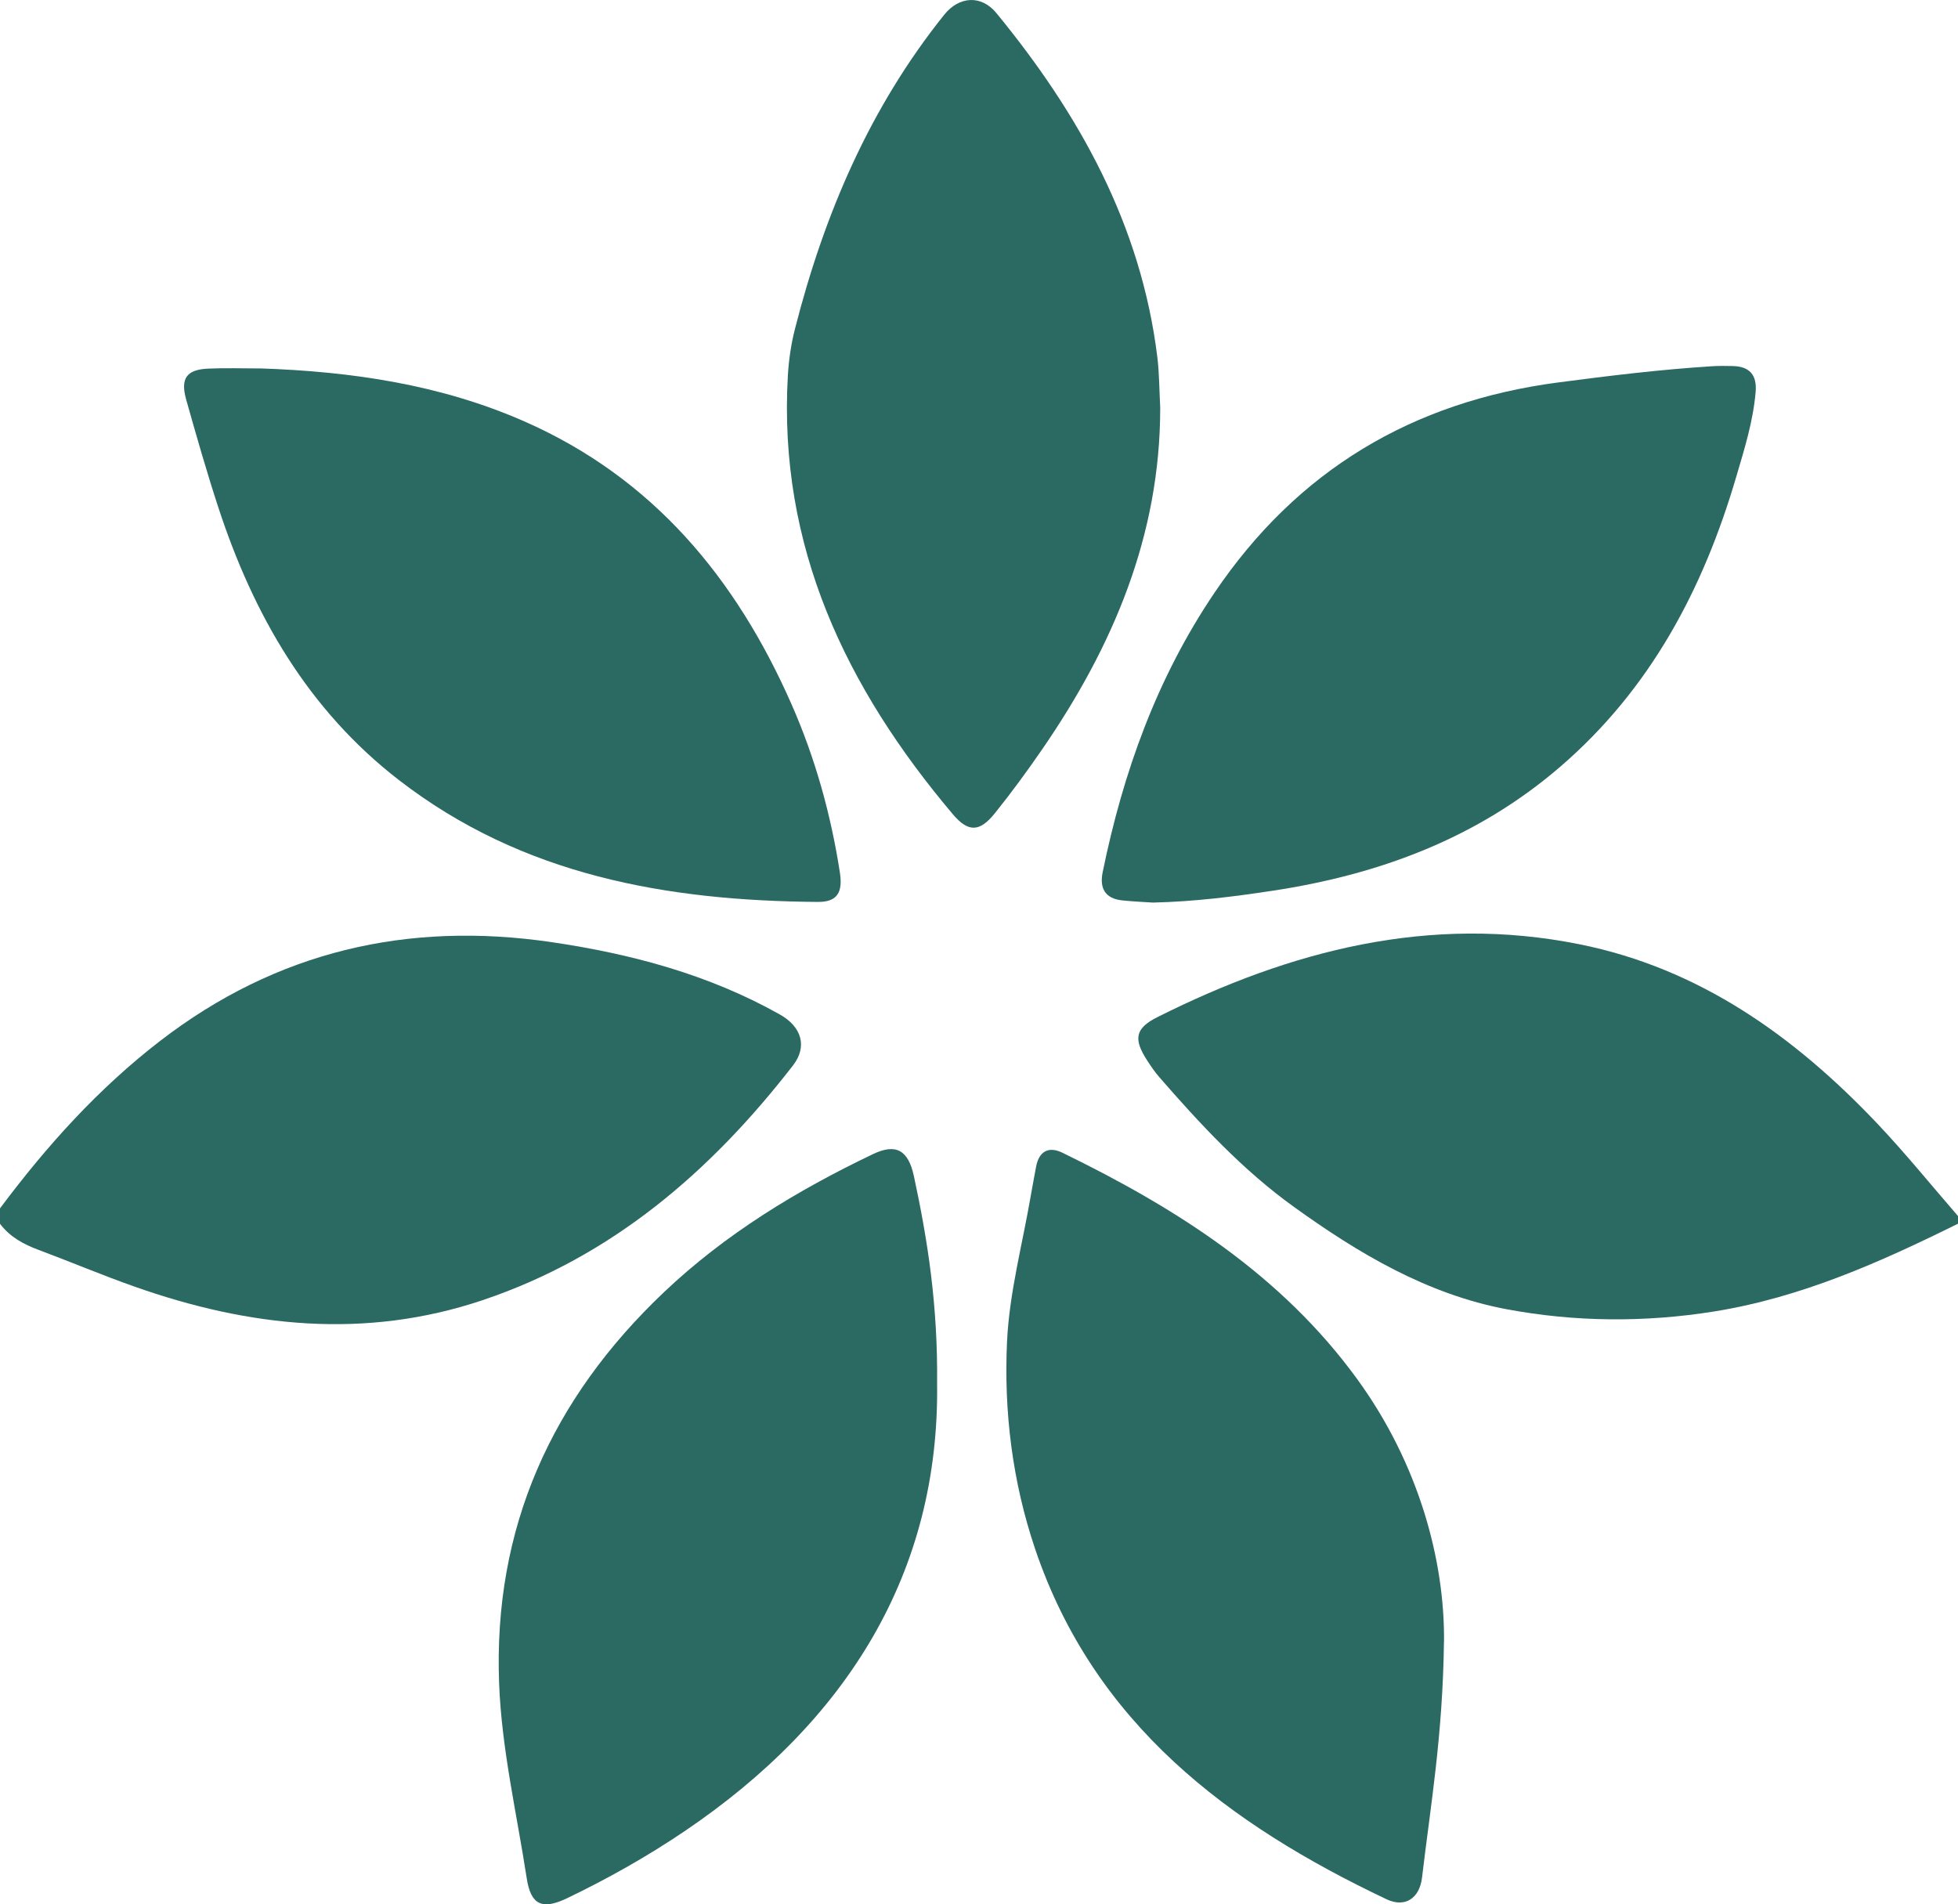
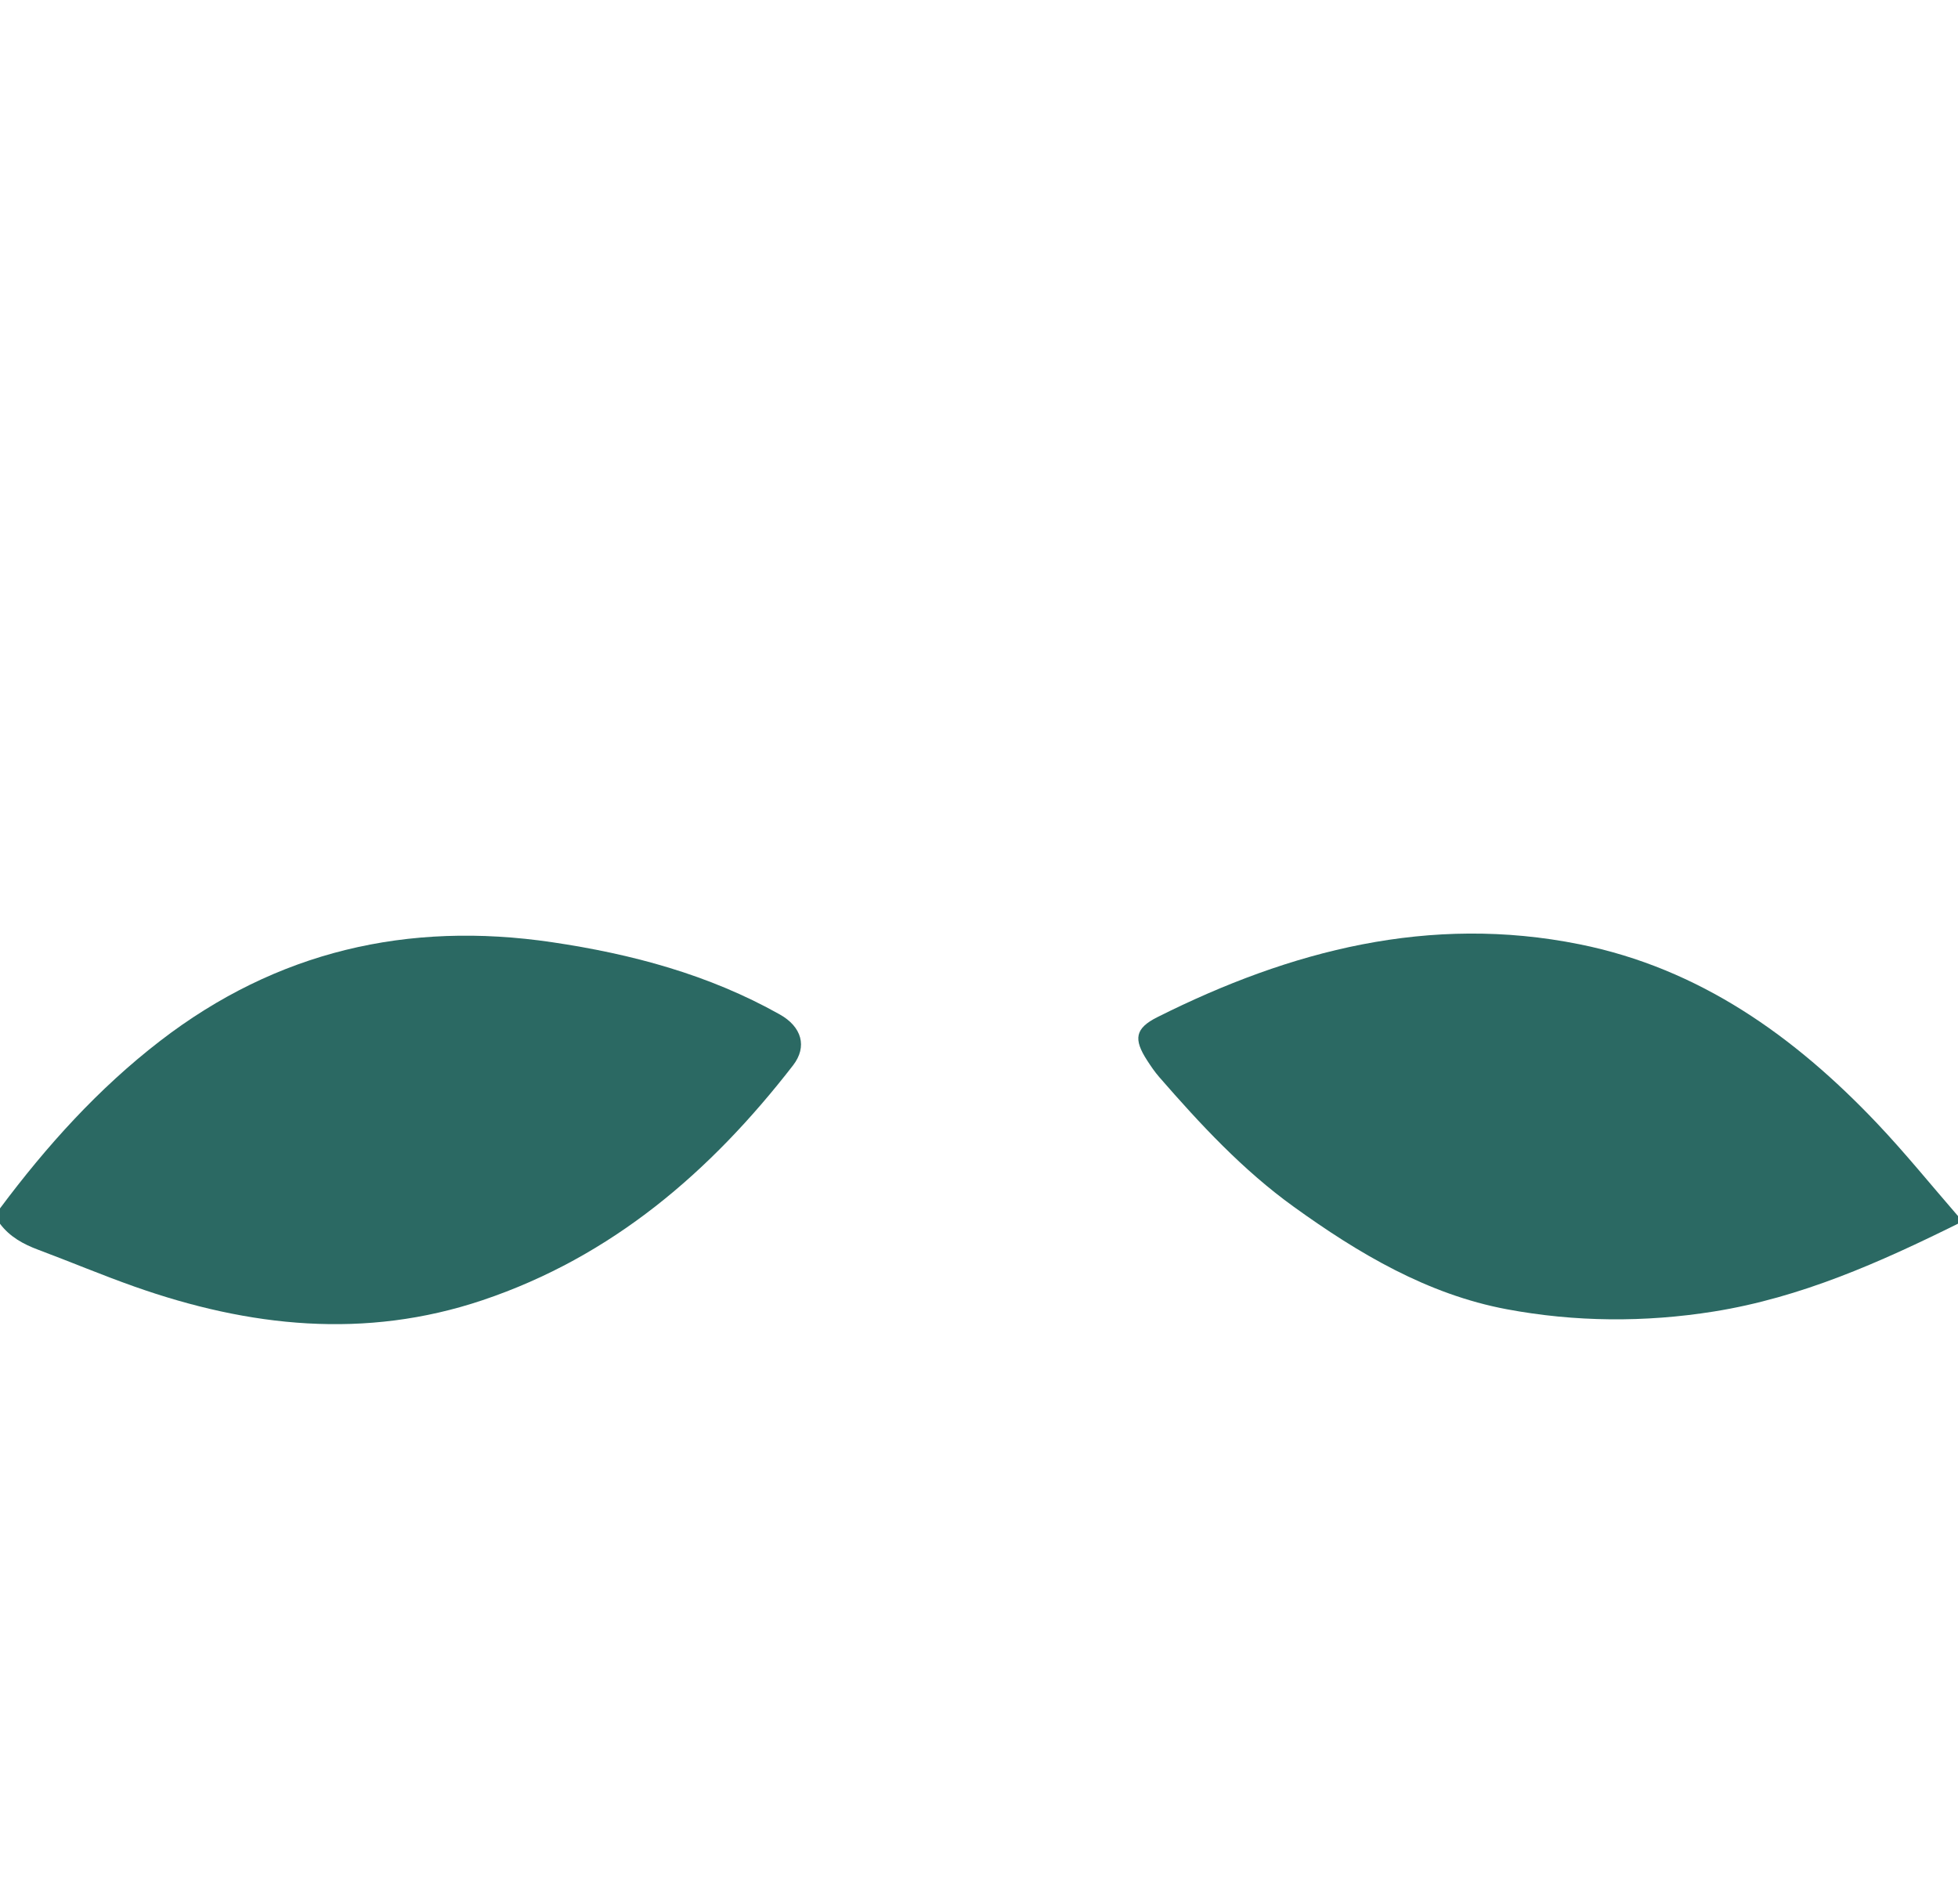
<svg xmlns="http://www.w3.org/2000/svg" id="Layer_1" viewBox="0 0 383.85 373.31">
  <defs>
    <style>.cls-1{fill:#2b6963;}</style>
  </defs>
  <path class="cls-1" d="M383.85,239.89c-15.28,7.57-30.82,14.49-47.83,17.21-13.56,2.17-27.25,2.07-40.64-.44-15.54-2.91-29.03-10.92-41.74-20.08-9.99-7.19-18.32-16.17-26.36-25.41-.9-1.03-1.67-2.17-2.42-3.33-2.66-4.13-2.36-6.24,2.03-8.44,26.12-13.1,53.41-20.18,82.74-14.29,23.52,4.72,42.15,18.03,58.33,35.08,5.54,5.84,10.61,12.12,15.89,18.2v1.5Z" />
  <path class="cls-1" d="M0,236.89c9.13-12.23,19.26-23.48,31.39-32.83,22.82-17.59,48.56-23.53,76.84-19.35,15.64,2.31,30.74,6.35,44.64,14.16,4.31,2.42,5.44,6.31,2.6,9.98-16.13,20.83-35.49,37.51-60.88,46.04-23.02,7.73-45.77,5.27-68.23-2.67-6.34-2.24-12.54-4.85-18.84-7.21-2.95-1.1-5.61-2.55-7.53-5.12v-3Z" />
-   <path class="cls-1" d="M183.71,271.14c.51,37.03-17.56,66.27-49.53,87.86-7.34,4.96-15.05,9.3-23.03,13.13-4.86,2.33-7.09,1.32-7.89-3.92-1.95-12.69-4.91-25.27-5.41-38.13-1.19-30.54,10.3-55.88,32.3-76.75,12.08-11.46,26.1-19.96,41.01-27.09,4.44-2.12,6.9-.82,8,4.32,2.71,12.59,4.7,25.27,4.55,40.59Z" />
-   <path class="cls-1" d="M226.03,176.94c-1.58-.11-3.82-.2-6.05-.43-3.36-.36-4.45-2.42-3.81-5.53,4-19.58,10.63-38.08,21.92-54.78,16.22-24.01,38.77-37.45,67.34-41.22,10.03-1.32,20.06-2.54,30.16-3.18,1.37-.09,2.74-.07,4.11-.04,3.28,.07,4.75,1.75,4.48,5.03-.48,5.76-2.2,11.24-3.82,16.73-6.45,21.95-16.8,41.53-34.42,56.73-16.31,14.08-35.56,21.21-56.54,24.38-7.53,1.14-15.08,2.11-23.38,2.31Z" />
-   <path class="cls-1" d="M50.98,72.22c17.85,.6,35.32,3.14,51.79,10.38,25.25,11.09,41.54,30.77,52.41,55.48,4.64,10.54,7.71,21.57,9.47,32.96,.61,3.95-.55,5.8-4.31,5.77-29.6-.22-57.91-5.17-82.11-23.87-17.82-13.76-28.53-32.39-35.42-53.44-2.29-6.98-4.3-14.05-6.3-21.12-1.19-4.22,.06-5.94,4.36-6.12,3.37-.15,6.74-.03,10.11-.03Z" />
-   <path class="cls-1" d="M227.45,80.05c-.01,24.92-9.25,46.64-23.08,66.76-2.97,4.31-6.06,8.55-9.34,12.62-2.97,3.69-5.19,3.8-8.26,.16-20.94-24.79-34.22-52.51-32.32-85.9,.18-3.09,.63-6.22,1.4-9.22,5.72-22.43,14.65-43.36,29.26-61.58,2.93-3.66,7.27-3.92,10.22-.33,16.24,19.78,28.36,41.52,31.55,67.4,.41,3.34,.39,6.72,.58,10.09Z" />
-   <path class="cls-1" d="M283.08,321.7c-.23,18.69-2.67,32.48-4.3,46.36-.48,4.1-3.36,5.97-6.93,4.28-31.08-14.74-57.34-34.43-68.93-68.71-4.44-13.14-6.14-26.87-5.5-40.59,.45-9.64,3.04-19.18,4.68-28.77,.32-1.84,.67-3.68,1.01-5.52,.57-3.08,2.47-4.08,5.17-2.77,22.31,10.86,42.97,23.96,57.84,44.45,12.08,16.64,17.09,35.53,16.97,51.26Z" />
+   <path class="cls-1" d="M183.71,271.14Z" />
</svg>